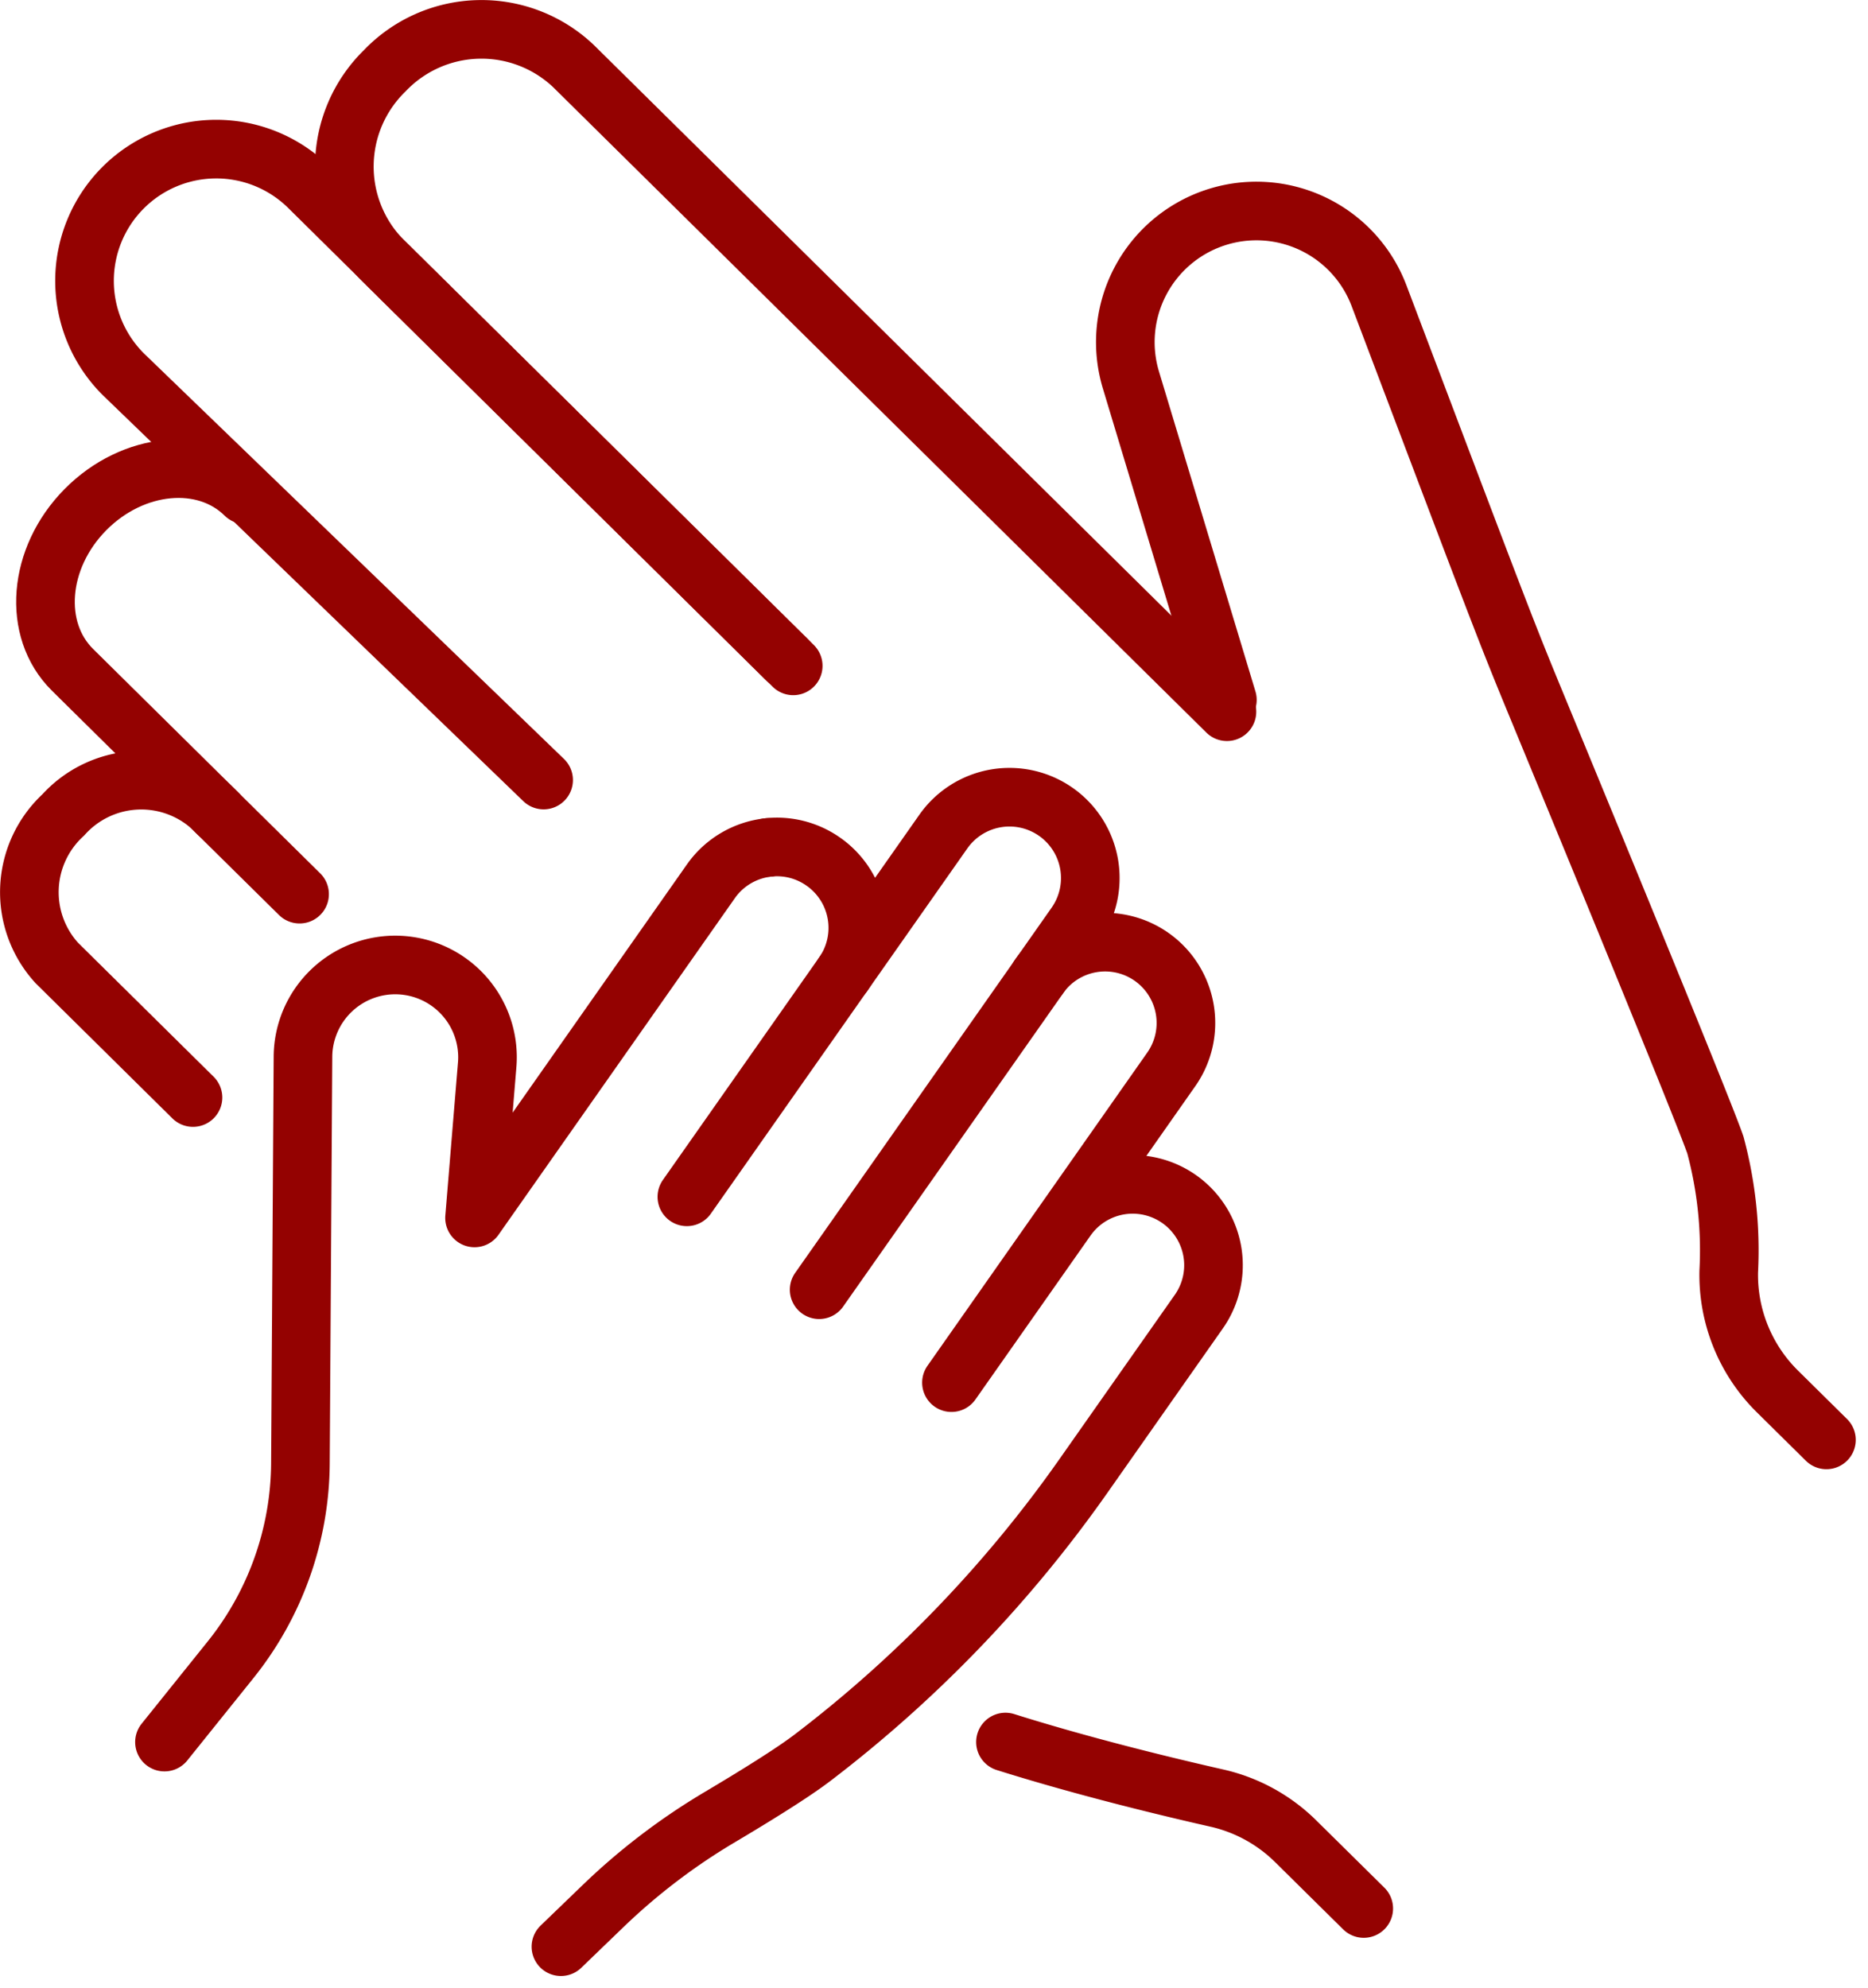
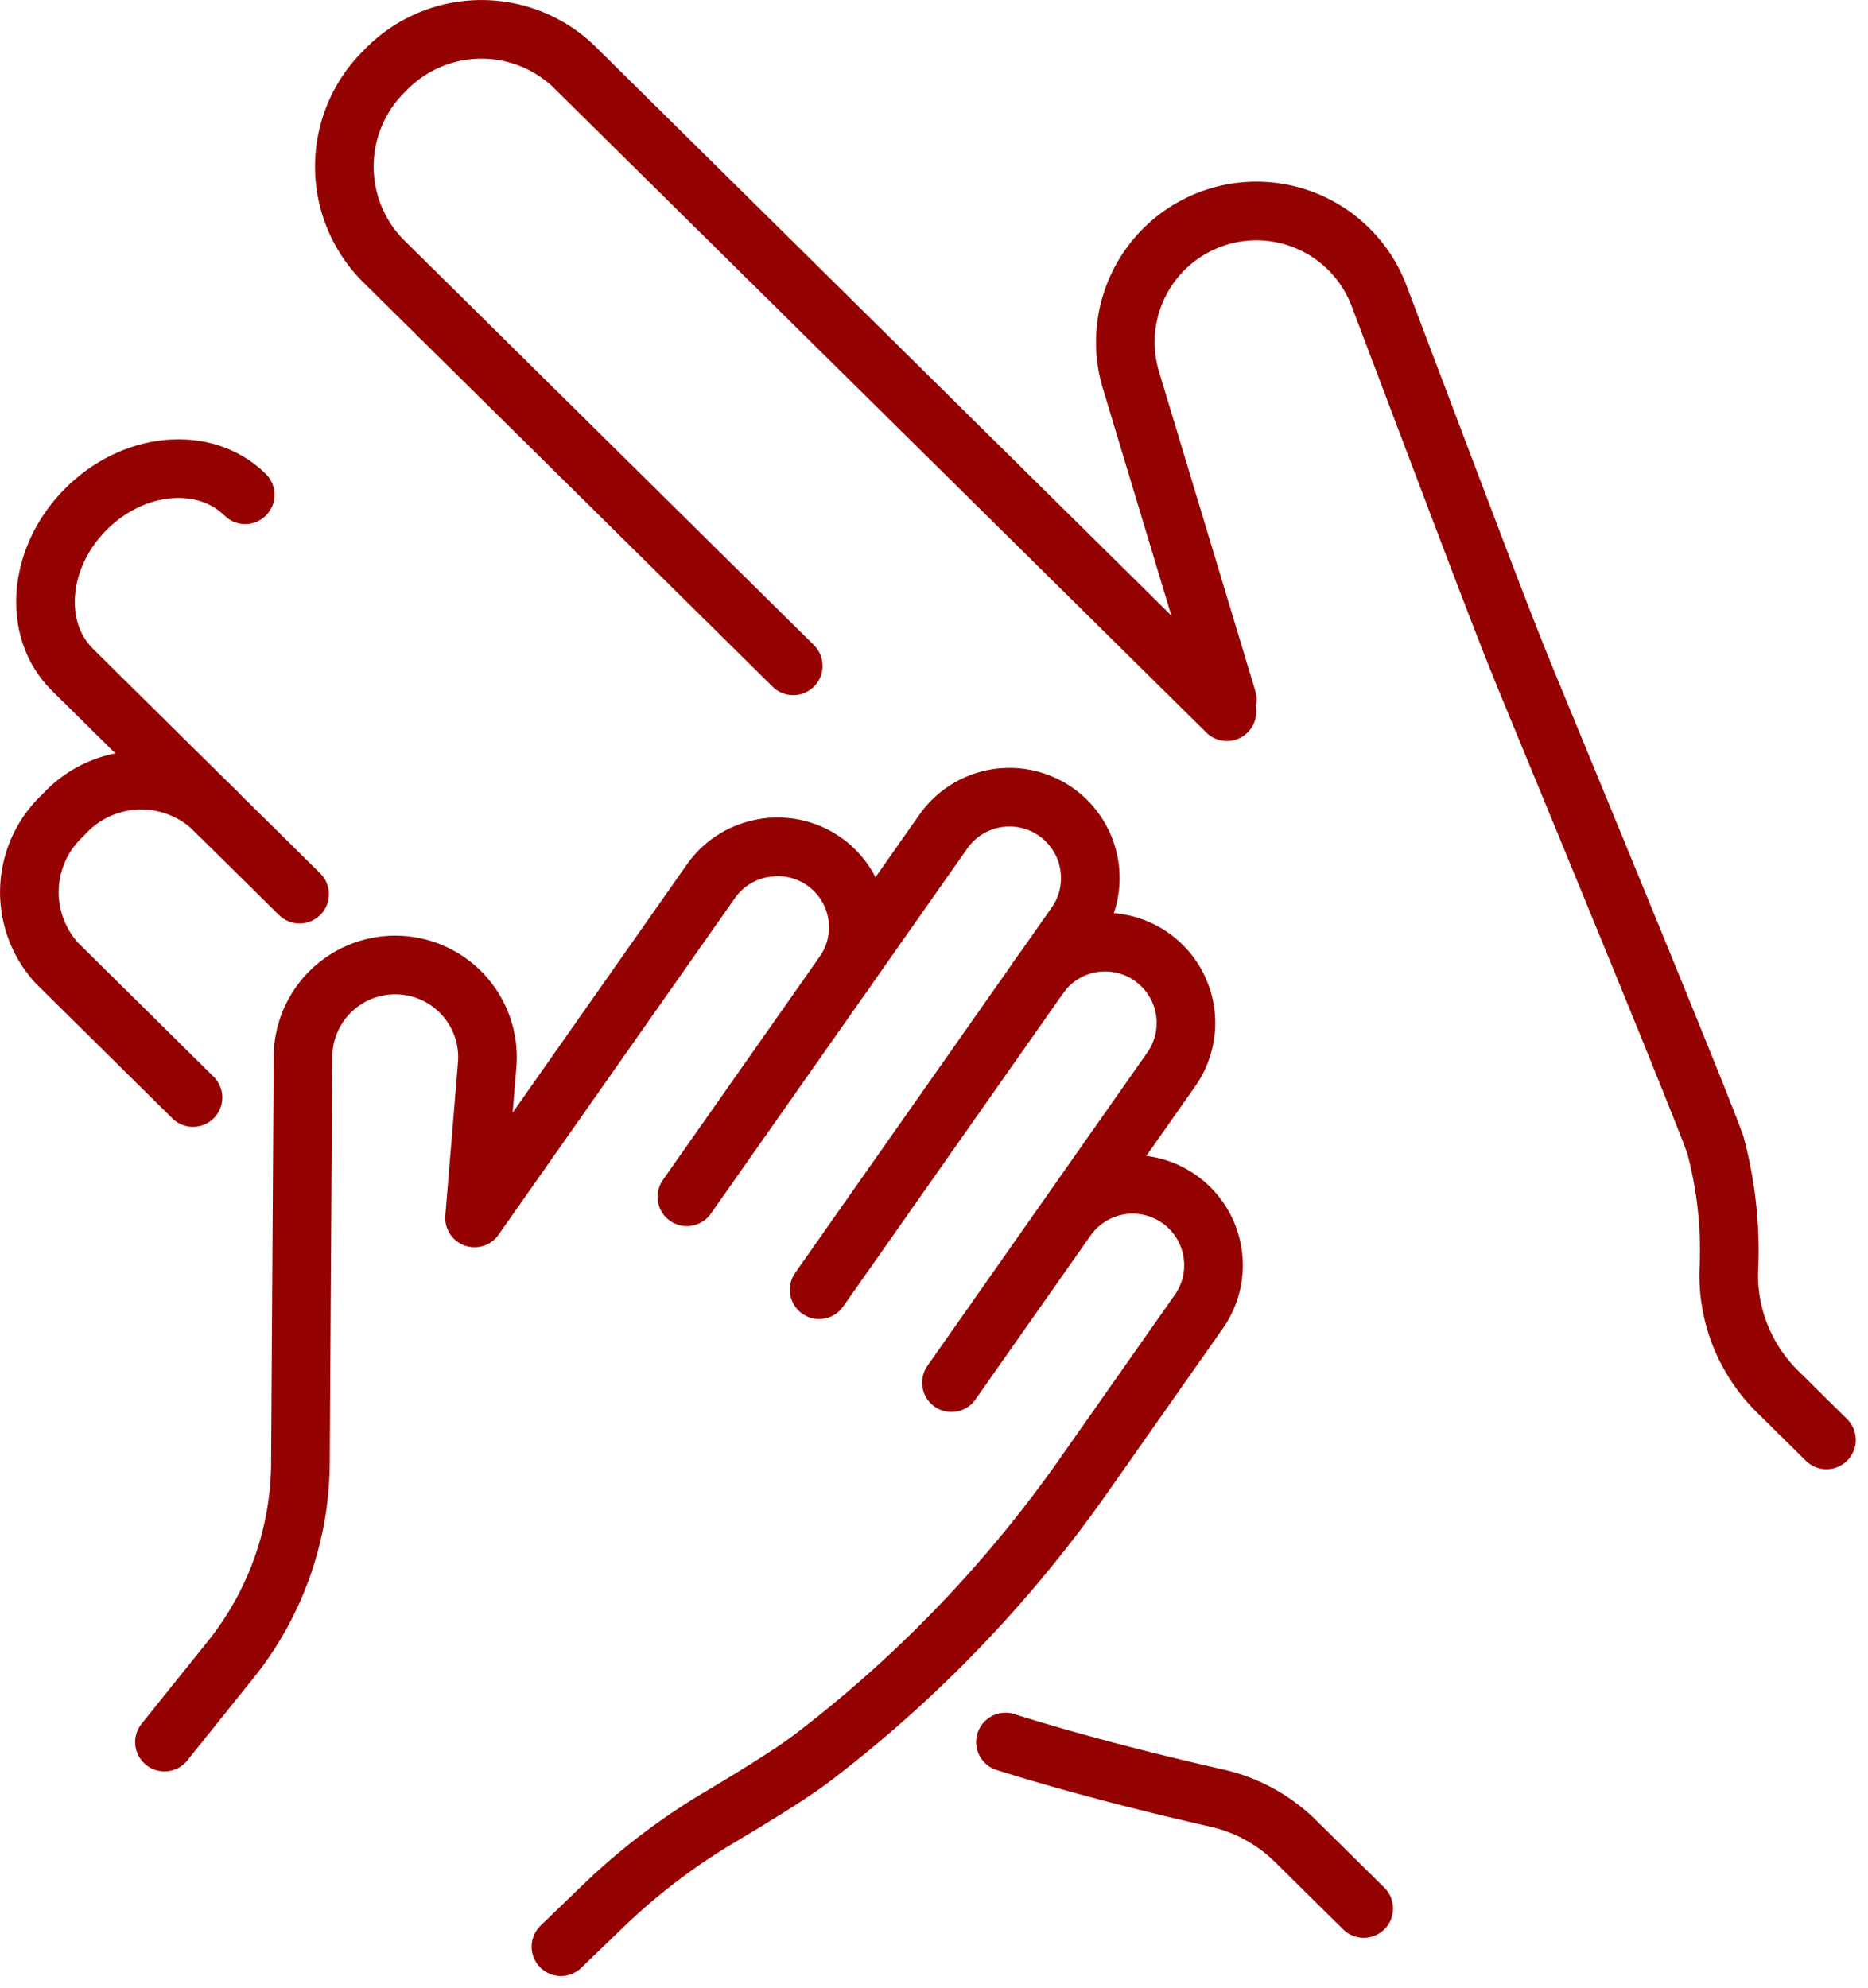
<svg xmlns="http://www.w3.org/2000/svg" width="63.739" height="67.823" viewBox="0 0 63.739 67.823">
  <g id="Group_11327" data-name="Group 11327" transform="translate(-984.999 -2277.591)">
    <g id="Group_11197" data-name="Group 11197" transform="translate(-76.433 -1871.195)">
      <path id="Path_11134" data-name="Path 11134" d="M40.541,103.044a2.751,2.751,0,0,0-1.954,1.156l-5.33,7.589-2.733,3.892.432-5.232a3.148,3.148,0,1,0-6.286-.279l-.087,13.877a10.821,10.821,0,0,1-2.385,6.709l-2.254,2.806" transform="translate(1047.1 4074.653)" fill="none" stroke="#940201" stroke-linecap="round" stroke-linejoin="round" stroke-width="2" />
-       <path id="Path_11135" data-name="Path 11135" d="M95.961,107.328a2.757,2.757,0,0,0-.672-3.841h0A2.745,2.745,0,0,0,93.4,103" transform="translate(994.24 4074.696)" fill="none" stroke="#940201" stroke-linecap="round" stroke-linejoin="round" stroke-width="2" />
+       <path id="Path_11135" data-name="Path 11135" d="M95.961,107.328h0A2.745,2.745,0,0,0,93.4,103" transform="translate(994.24 4074.696)" fill="none" stroke="#940201" stroke-linecap="round" stroke-linejoin="round" stroke-width="2" />
      <path id="Path_11136" data-name="Path 11136" d="M95.54,103.037l-6.817,9.706-.688.979.688-.979,8.063-11.48a2.758,2.758,0,0,0-.672-3.841h0a2.758,2.758,0,0,0-3.842.672l-8.063,11.48-.688.979,5.33-7.589" transform="translate(1001.348 4079.061)" fill="none" stroke="#940201" stroke-linecap="round" stroke-linejoin="round" stroke-width="2" />
      <path id="Path_11137" data-name="Path 11137" d="M68.192,148.824l1.44-1.388a21.669,21.669,0,0,1,3.985-3.035c1.138-.676,2.453-1.485,3.156-2.021a43.631,43.631,0,0,0,9.257-9.628l3.927-5.591a2.757,2.757,0,1,0-4.513-3.17l-3.927,5.591,7.5-10.685a2.758,2.758,0,0,0-.672-3.841h0a2.757,2.757,0,0,0-3.841.672" transform="translate(1012.38 4066.371)" fill="none" stroke="#940201" stroke-linecap="round" stroke-linejoin="round" stroke-width="2" />
      <path id="Path_11138" data-name="Path 11138" d="M11.348,68.713,6.38,63.805C5,62.438,5.194,59.994,6.822,58.346s4.07-1.876,5.454-.509" transform="translate(1057.523 4107.828)" fill="none" stroke="#940201" stroke-linecap="round" stroke-linejoin="round" stroke-width="2" />
      <path id="Path_11139" data-name="Path 11139" d="M57.152,25.214,43.132,11.366a4.562,4.562,0,0,1,.079-6.45,4.562,4.562,0,0,1,6.448-.158l22.292,22.02" transform="translate(1031.346 4146.287)" fill="none" stroke="#940201" stroke-linecap="round" stroke-linejoin="round" stroke-width="2" />
-       <path id="Path_11140" data-name="Path 11140" d="M25.906,39.631,11.577,25.8a4.494,4.494,0,0,1,6.317-6.395L34.2,35.518" transform="translate(1054.075 4135.765)" fill="none" stroke="#940201" stroke-linecap="round" stroke-linejoin="round" stroke-width="2" />
      <path id="Path_11141" data-name="Path 11141" d="M122.29,211.882c2.672.841,5.518,1.528,7.214,1.912a5.575,5.575,0,0,1,2.689,1.473l2.322,2.293" transform="translate(973.45 3996.332)" fill="none" stroke="#940201" stroke-linecap="round" stroke-linejoin="round" stroke-width="2" />
      <path id="Path_11142" data-name="Path 11142" d="M12.721,98.73,9.7,95.748a3.581,3.581,0,0,0-5.044.281,3.581,3.581,0,0,0-.219,5.048l4.647,4.591" transform="translate(1058.933 4080.559)" fill="none" stroke="#940201" stroke-linecap="round" stroke-linejoin="round" stroke-width="2" />
      <path id="Path_11143" data-name="Path 11143" d="M160.8,67.507l-1.676-1.656a5.583,5.583,0,0,1-1.658-4.086,13.852,13.852,0,0,0-.456-4.319c-.375-1.1-3.985-9.871-6.056-14.888-1.112-2.693-1.2-2.941-5.423-14.09a4.473,4.473,0,0,0-8.465,2.876l3.293,10.918" transform="translate(962.953 4130.399)" fill="none" stroke="#940201" stroke-linecap="round" stroke-linejoin="round" stroke-width="2" />
    </g>
  </g>
</svg>